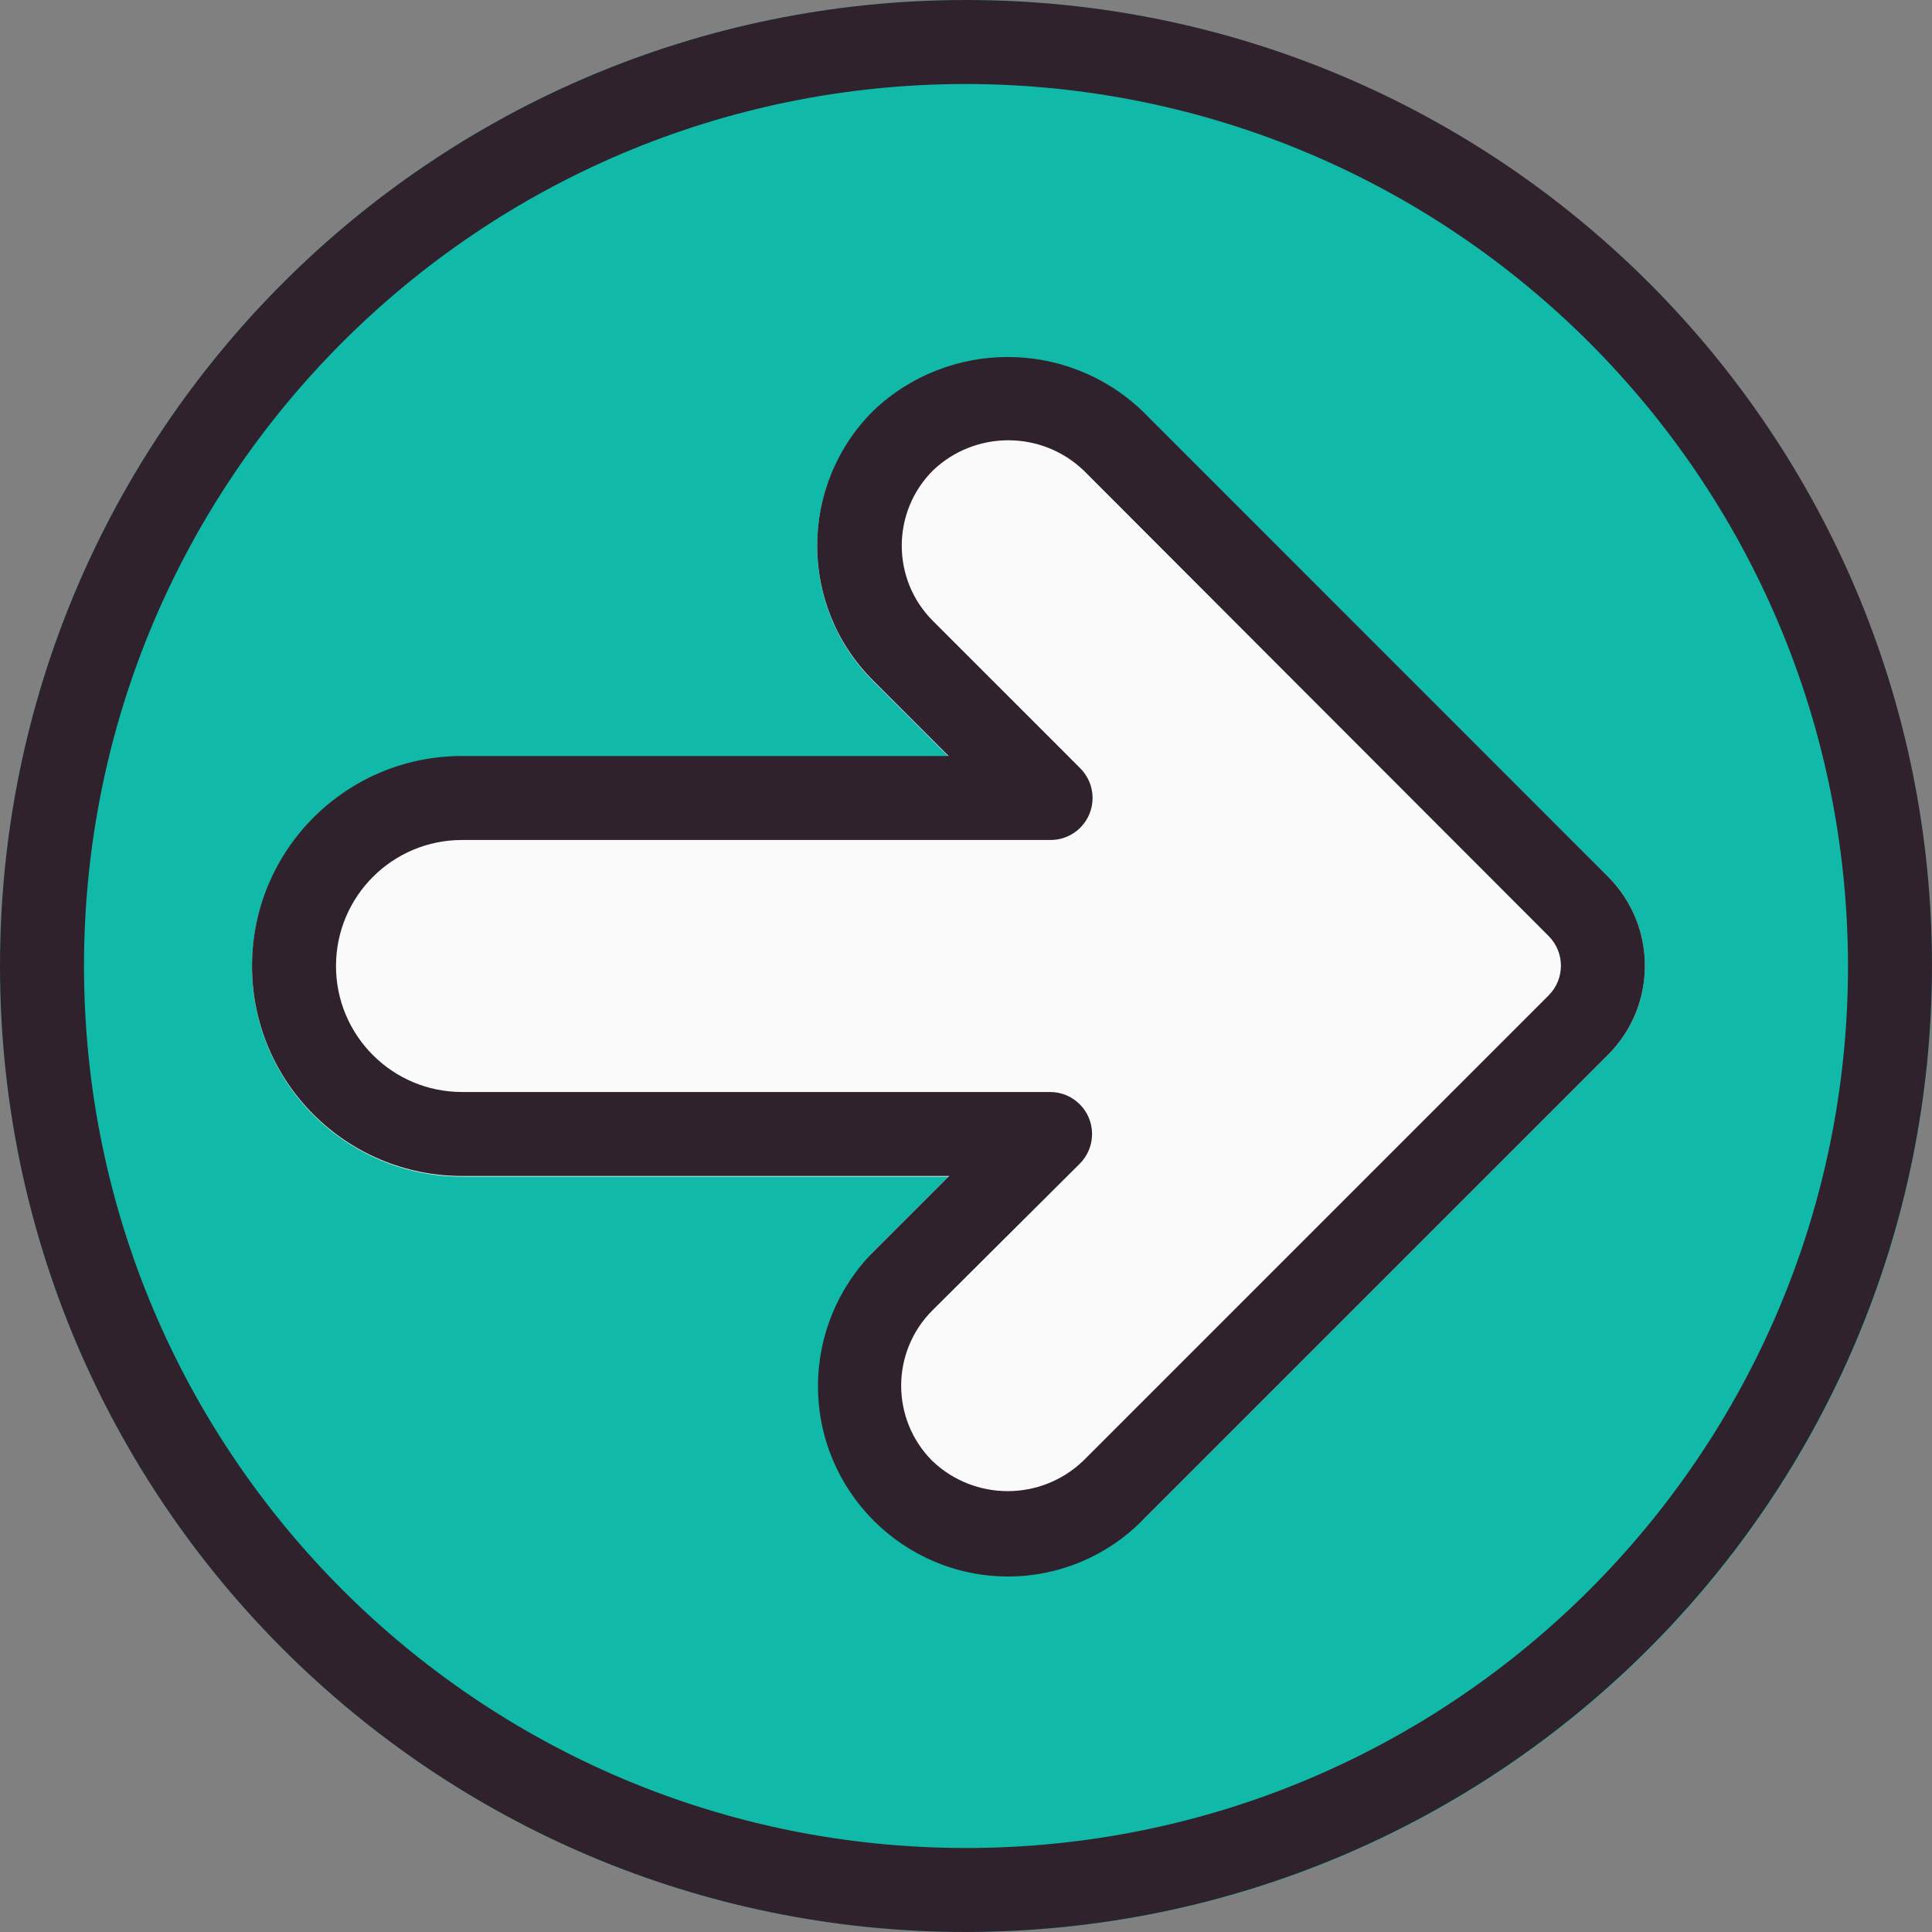
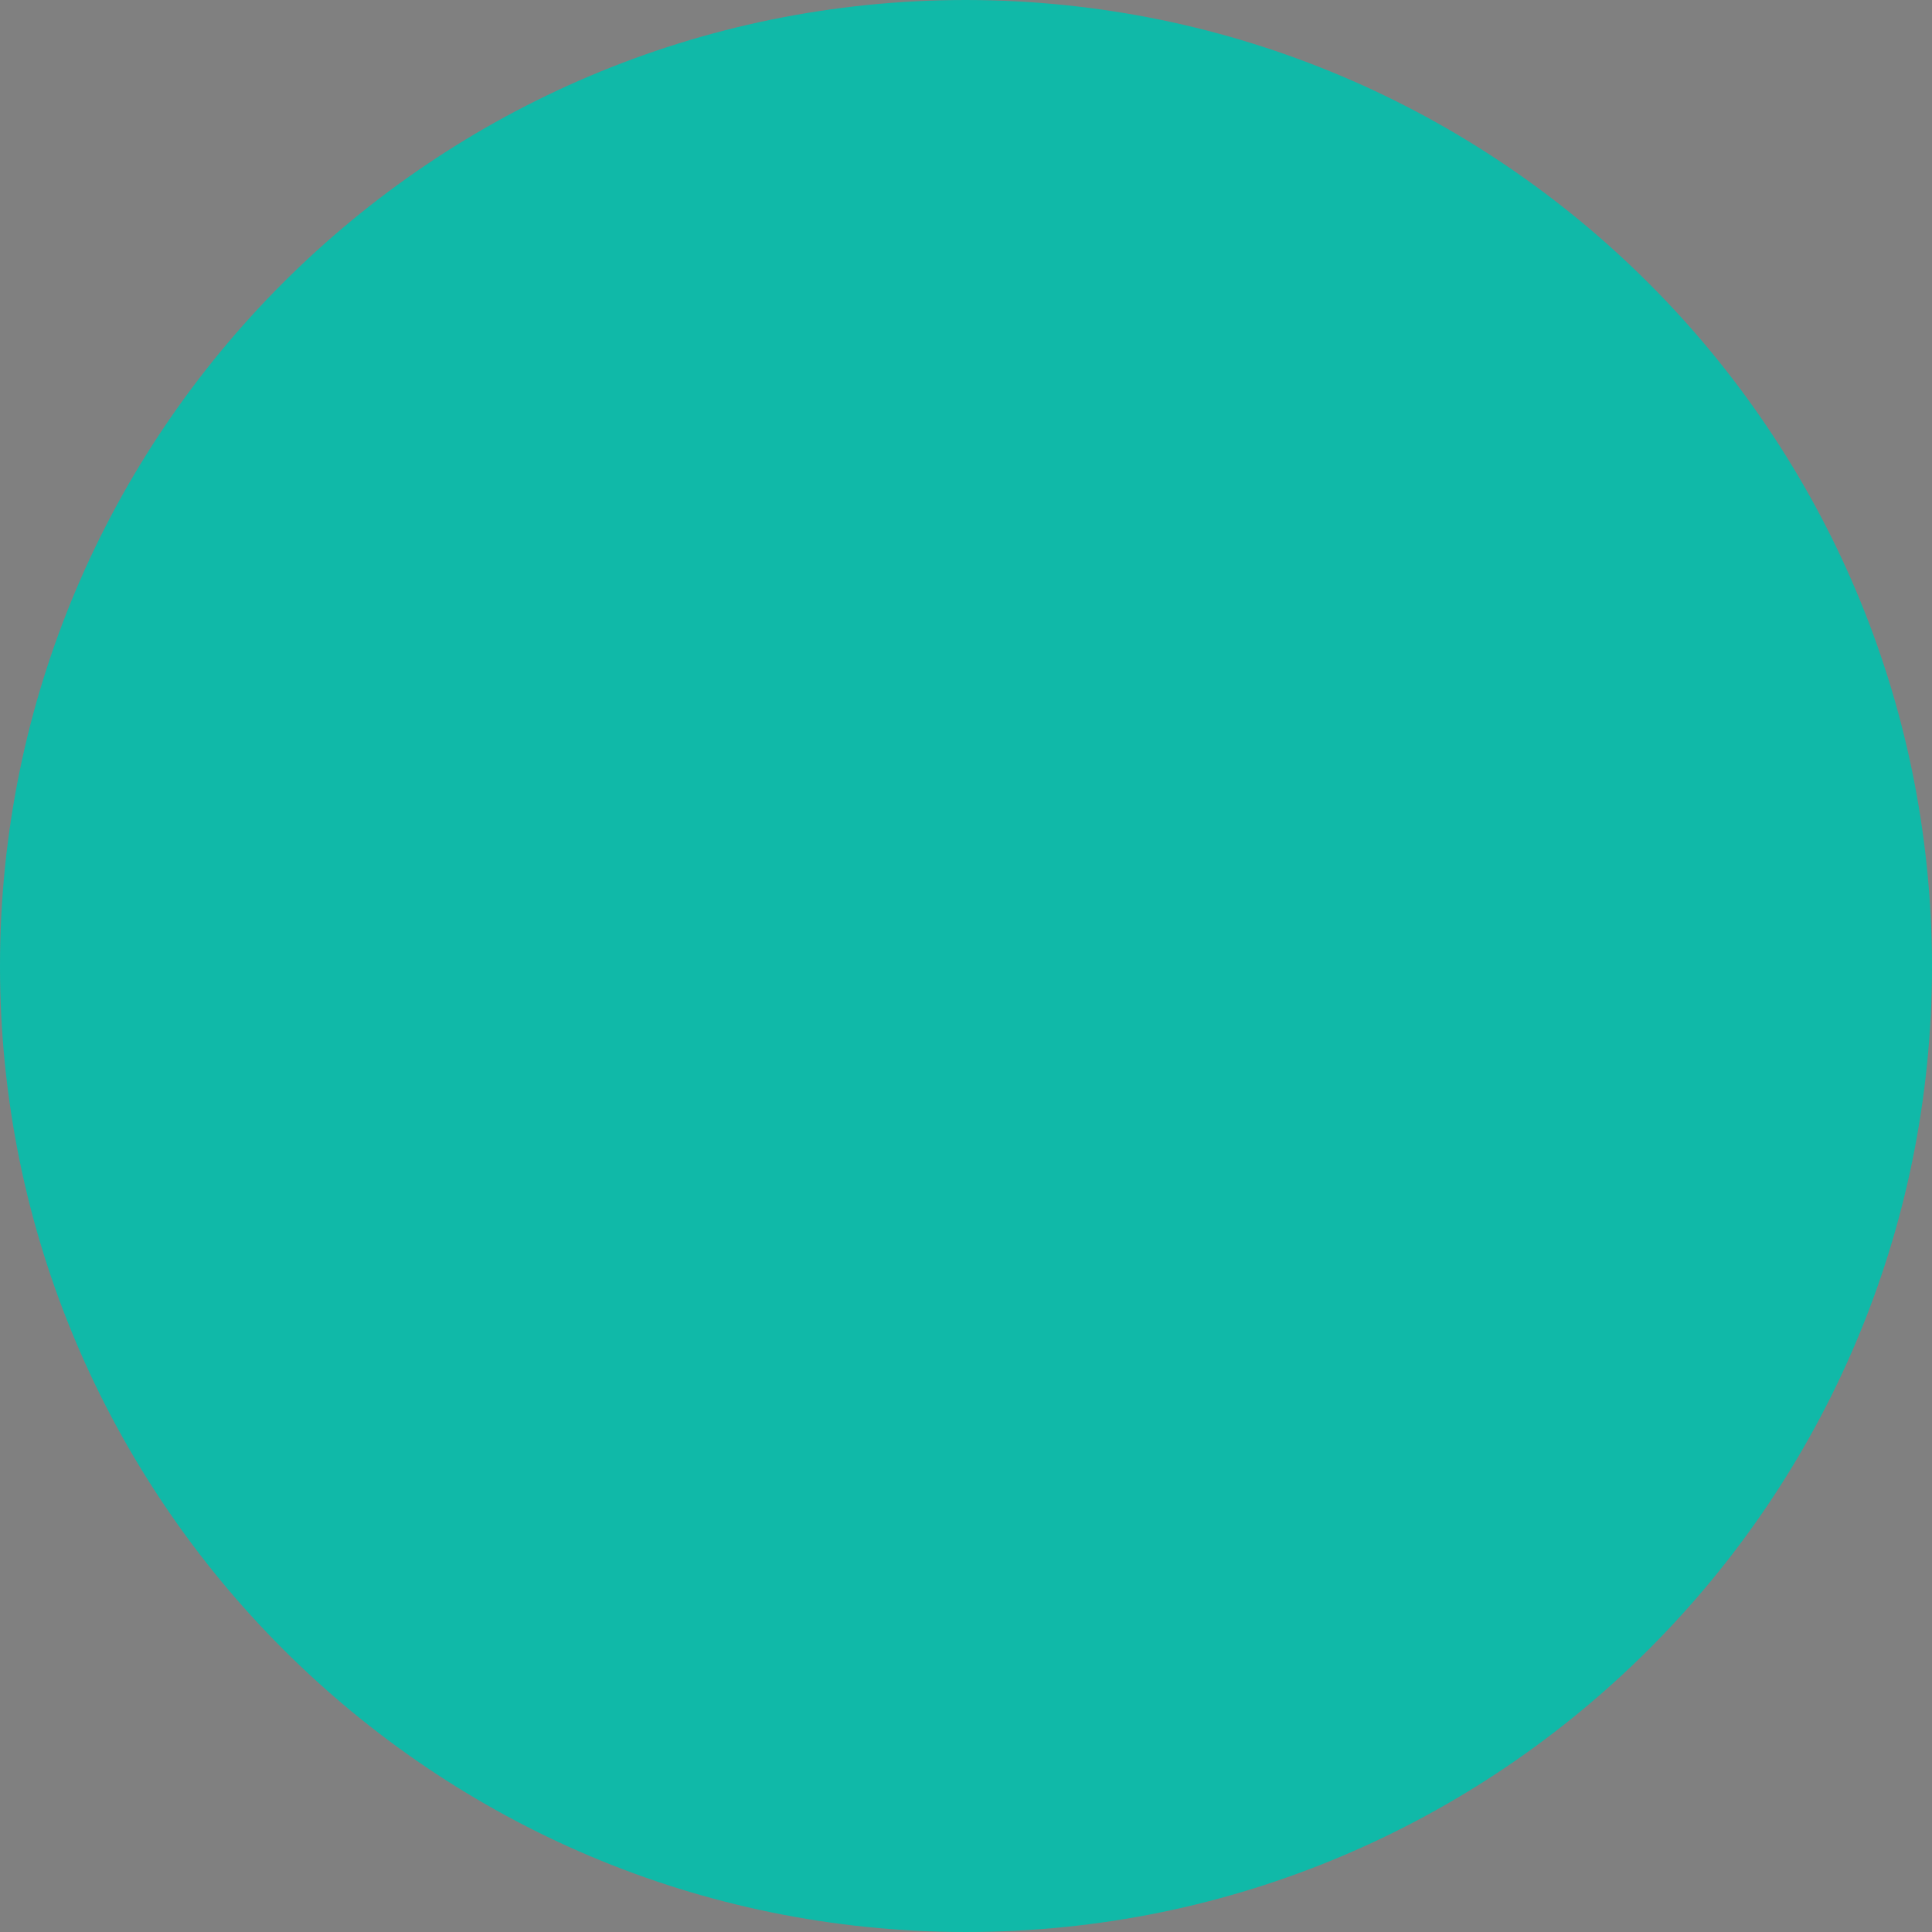
<svg xmlns="http://www.w3.org/2000/svg" version="1.1" width="512" height="512" x="0" y="0" viewBox="0 0 490.667 490.667" style="enable-background:new 0 0 512 512" xml:space="preserve" class="">
  <rect x="0" y="0" width="490.667" height="490.667" fill="#808080" stroke="none" />
  <g>
    <path style="" d="M245.333,0C109.839,0,0,109.839,0,245.333s109.839,245.333,245.333,245.333  s245.333-109.839,245.333-245.333C490.514,109.903,380.764,0.153,245.333,0z" fill="#10b9a8" data-original="#009688" class="" />
-     <path style="" d="M290.133,104.533c-19.139-18.289-49.277-18.289-68.416,0c-18.893,18.881-18.902,49.503-0.021,68.395  c0.007,0.007,0.014,0.014,0.021,0.021l19.2,19.2H117.333C87.878,192.149,64,216.027,64,245.483  c0,29.455,23.878,53.333,53.333,53.333h123.584l-19.2,19.2c-17.522,20.175-15.371,50.734,4.804,68.257  c18.259,15.858,45.423,15.799,63.612-0.139l118.251-118.251c12.492-12.496,12.492-32.752,0-45.248L290.133,104.533z" fill="#fafafa" data-original="#fafafa" />
-     <path d="M245.333,490.667C109.839,490.667,0,380.827,0,245.333S109.839,0,245.333,0s245.333,109.839,245.333,245.333  C490.514,380.764,380.764,490.514,245.333,490.667z M245.333,21.333c-123.712,0-224,100.288-224,224s100.288,224,224,224  s224-100.288,224-224C469.192,121.68,368.987,21.474,245.333,21.333z" fill="#30222c" data-original="#000000" class="" />
-     <path d="M256,400.384c-26.71-0.059-48.315-21.76-48.256-48.47c0.028-12.769,5.105-25.008,14.122-34.048l19.2-19.2H117.333  C87.878,298.667,64,274.789,64,245.333S87.878,192,117.333,192h123.584l-19.2-19.2c-18.893-18.881-18.902-49.503-0.021-68.395  c0.007-0.007,0.014-0.014,0.021-0.021c19.139-18.289,49.277-18.289,68.416,0l118.251,118.251c12.492,12.496,12.492,32.752,0,45.248  L290.133,386.133C281.115,395.251,268.824,400.382,256,400.384z M117.333,213.333c-17.673,0-32,14.327-32,32s14.327,32,32,32  h149.333c5.891-0.011,10.675,4.757,10.686,10.648c0.005,2.84-1.123,5.565-3.134,7.571L236.8,332.8  c-10.563,10.549-10.574,27.663-0.025,38.225c0.008,0.009,0.017,0.017,0.025,0.025c10.711,10.199,27.54,10.199,38.251,0  L393.301,252.8c4.164-4.165,4.164-10.917,0-15.083L275.2,119.467c-10.711-10.199-27.54-10.199-38.251,0  c-10.563,10.549-10.574,27.663-0.025,38.225c0.008,0.008,0.017,0.017,0.025,0.025l37.333,37.333  c4.207,4.124,4.274,10.877,0.15,15.084c-2.042,2.083-4.849,3.239-7.766,3.198H117.333z" fill="#30222c" data-original="#000000" class="" />
    <g>
</g>
    <g>
</g>
    <g>
</g>
    <g>
</g>
    <g>
</g>
    <g>
</g>
    <g>
</g>
    <g>
</g>
    <g>
</g>
    <g>
</g>
    <g>
</g>
    <g>
</g>
    <g>
</g>
    <g>
</g>
    <g>
</g>
  </g>
</svg>